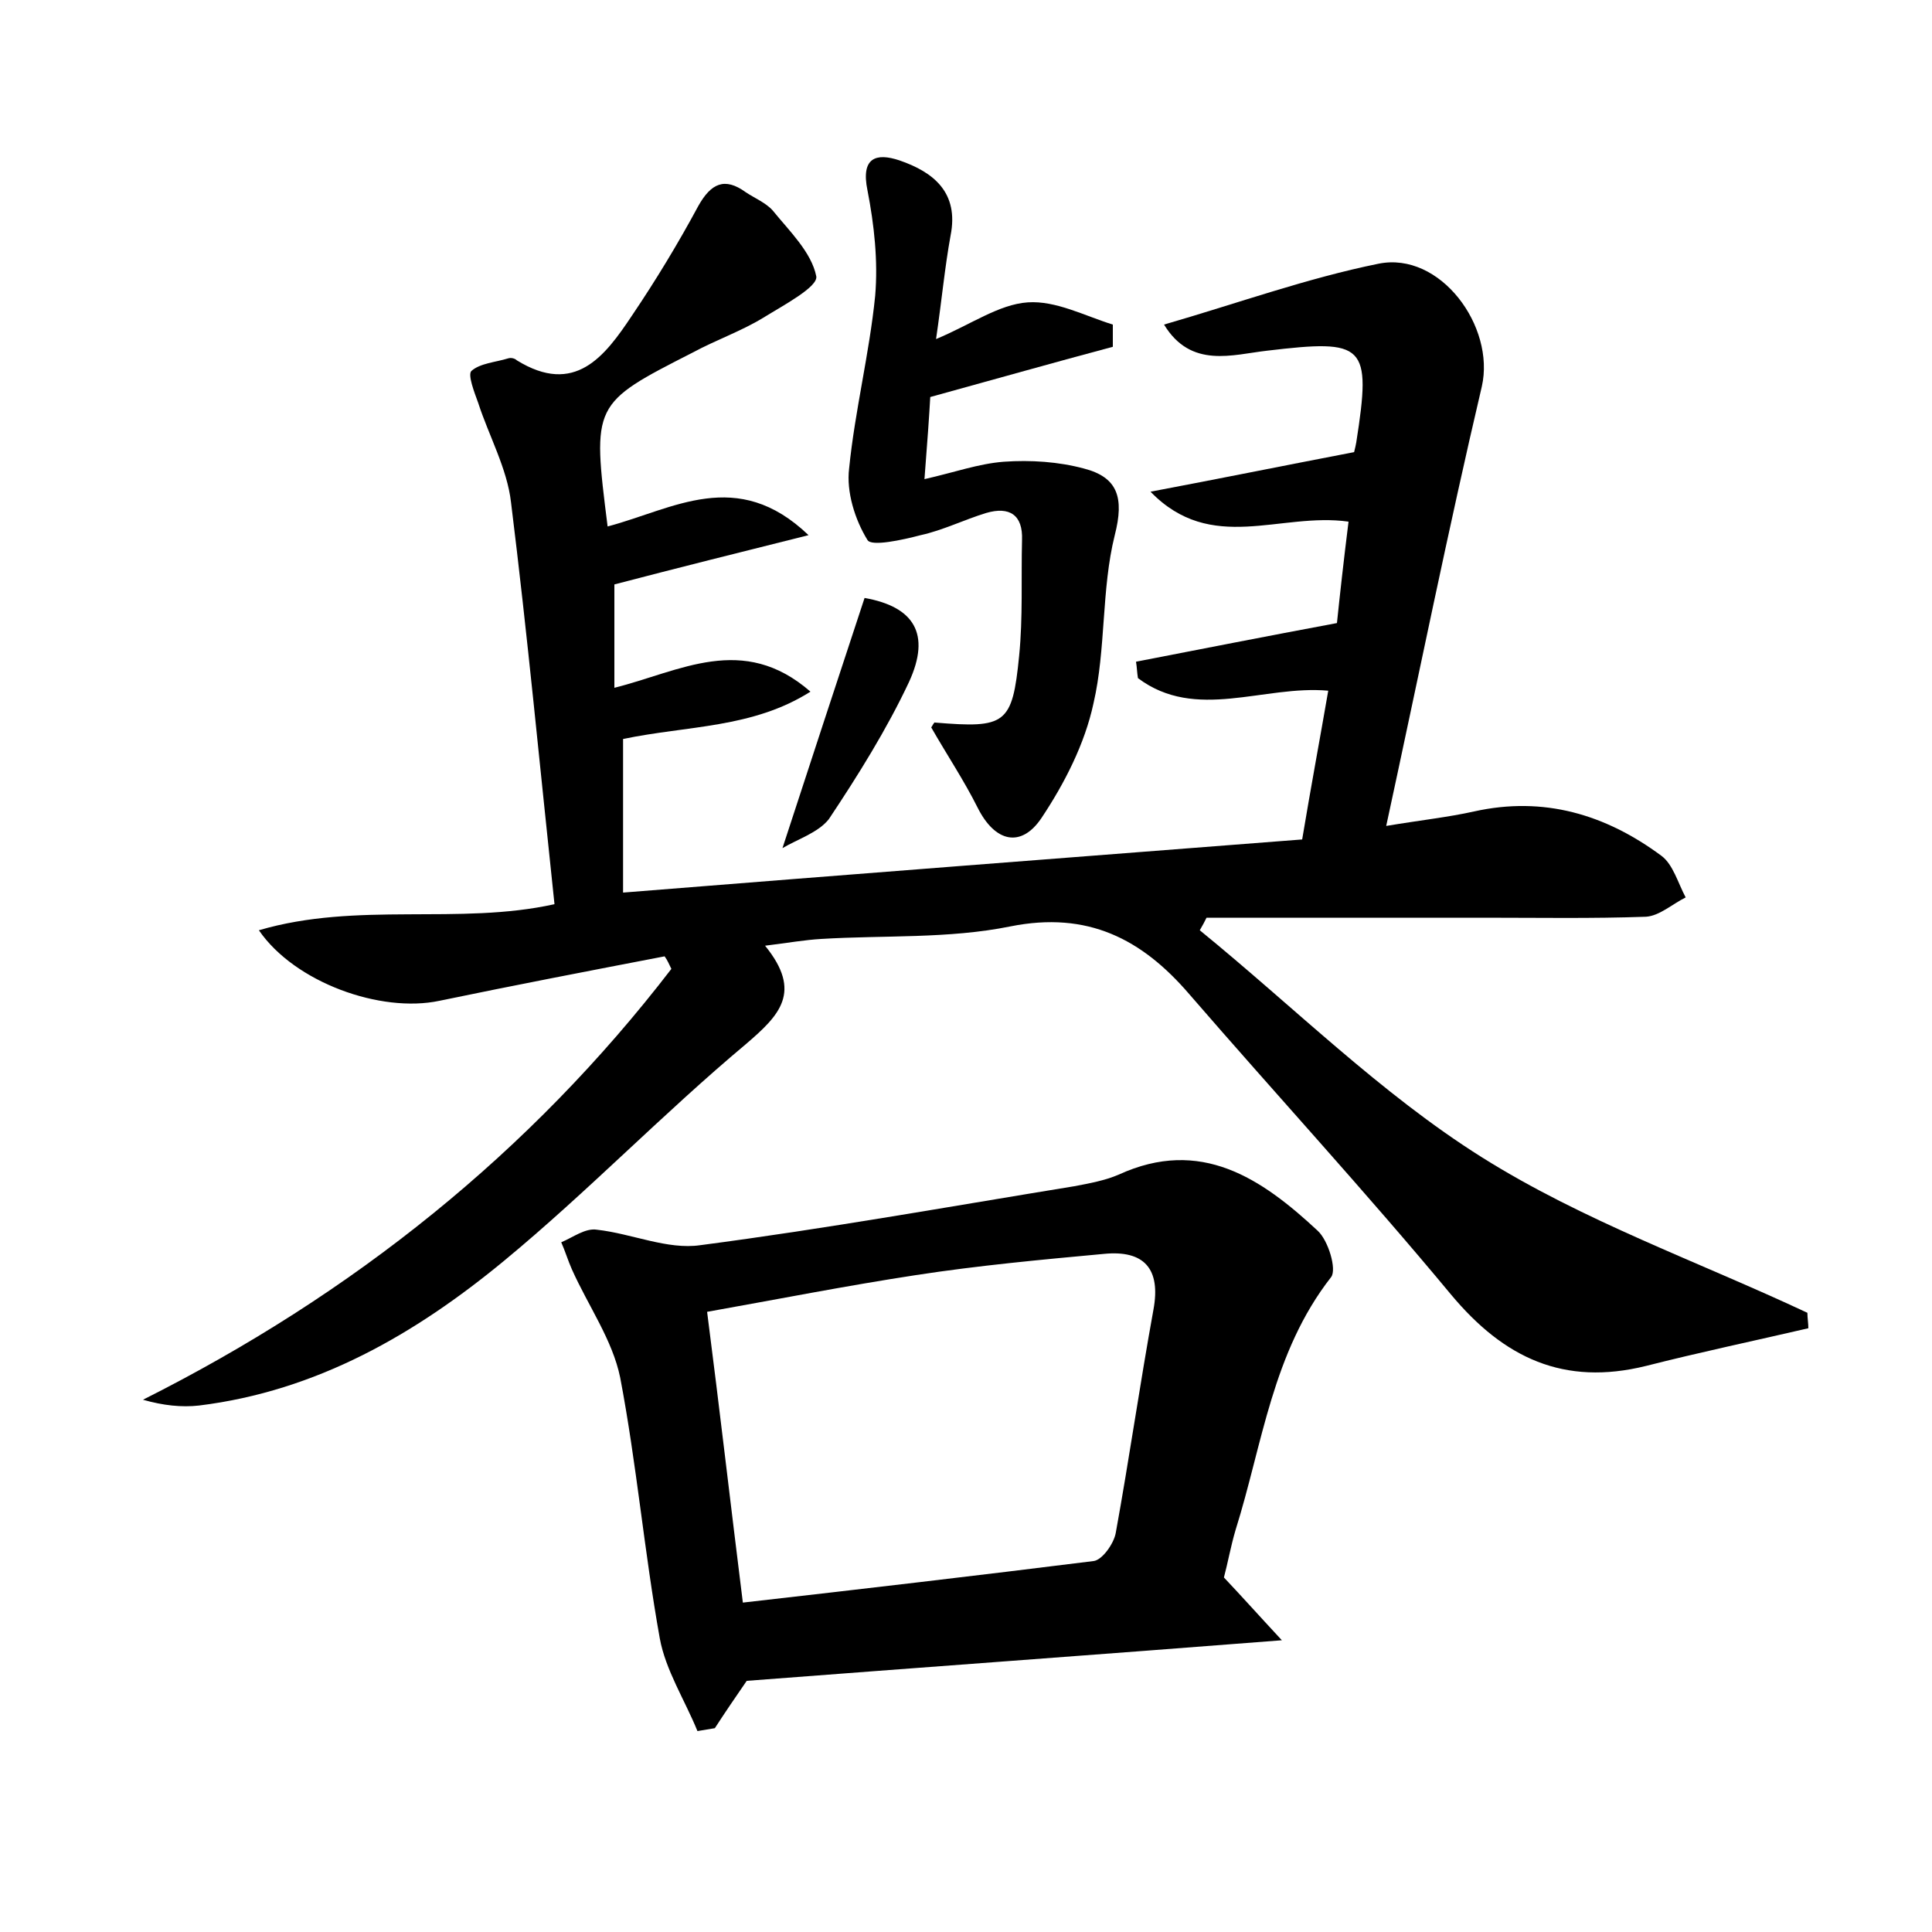
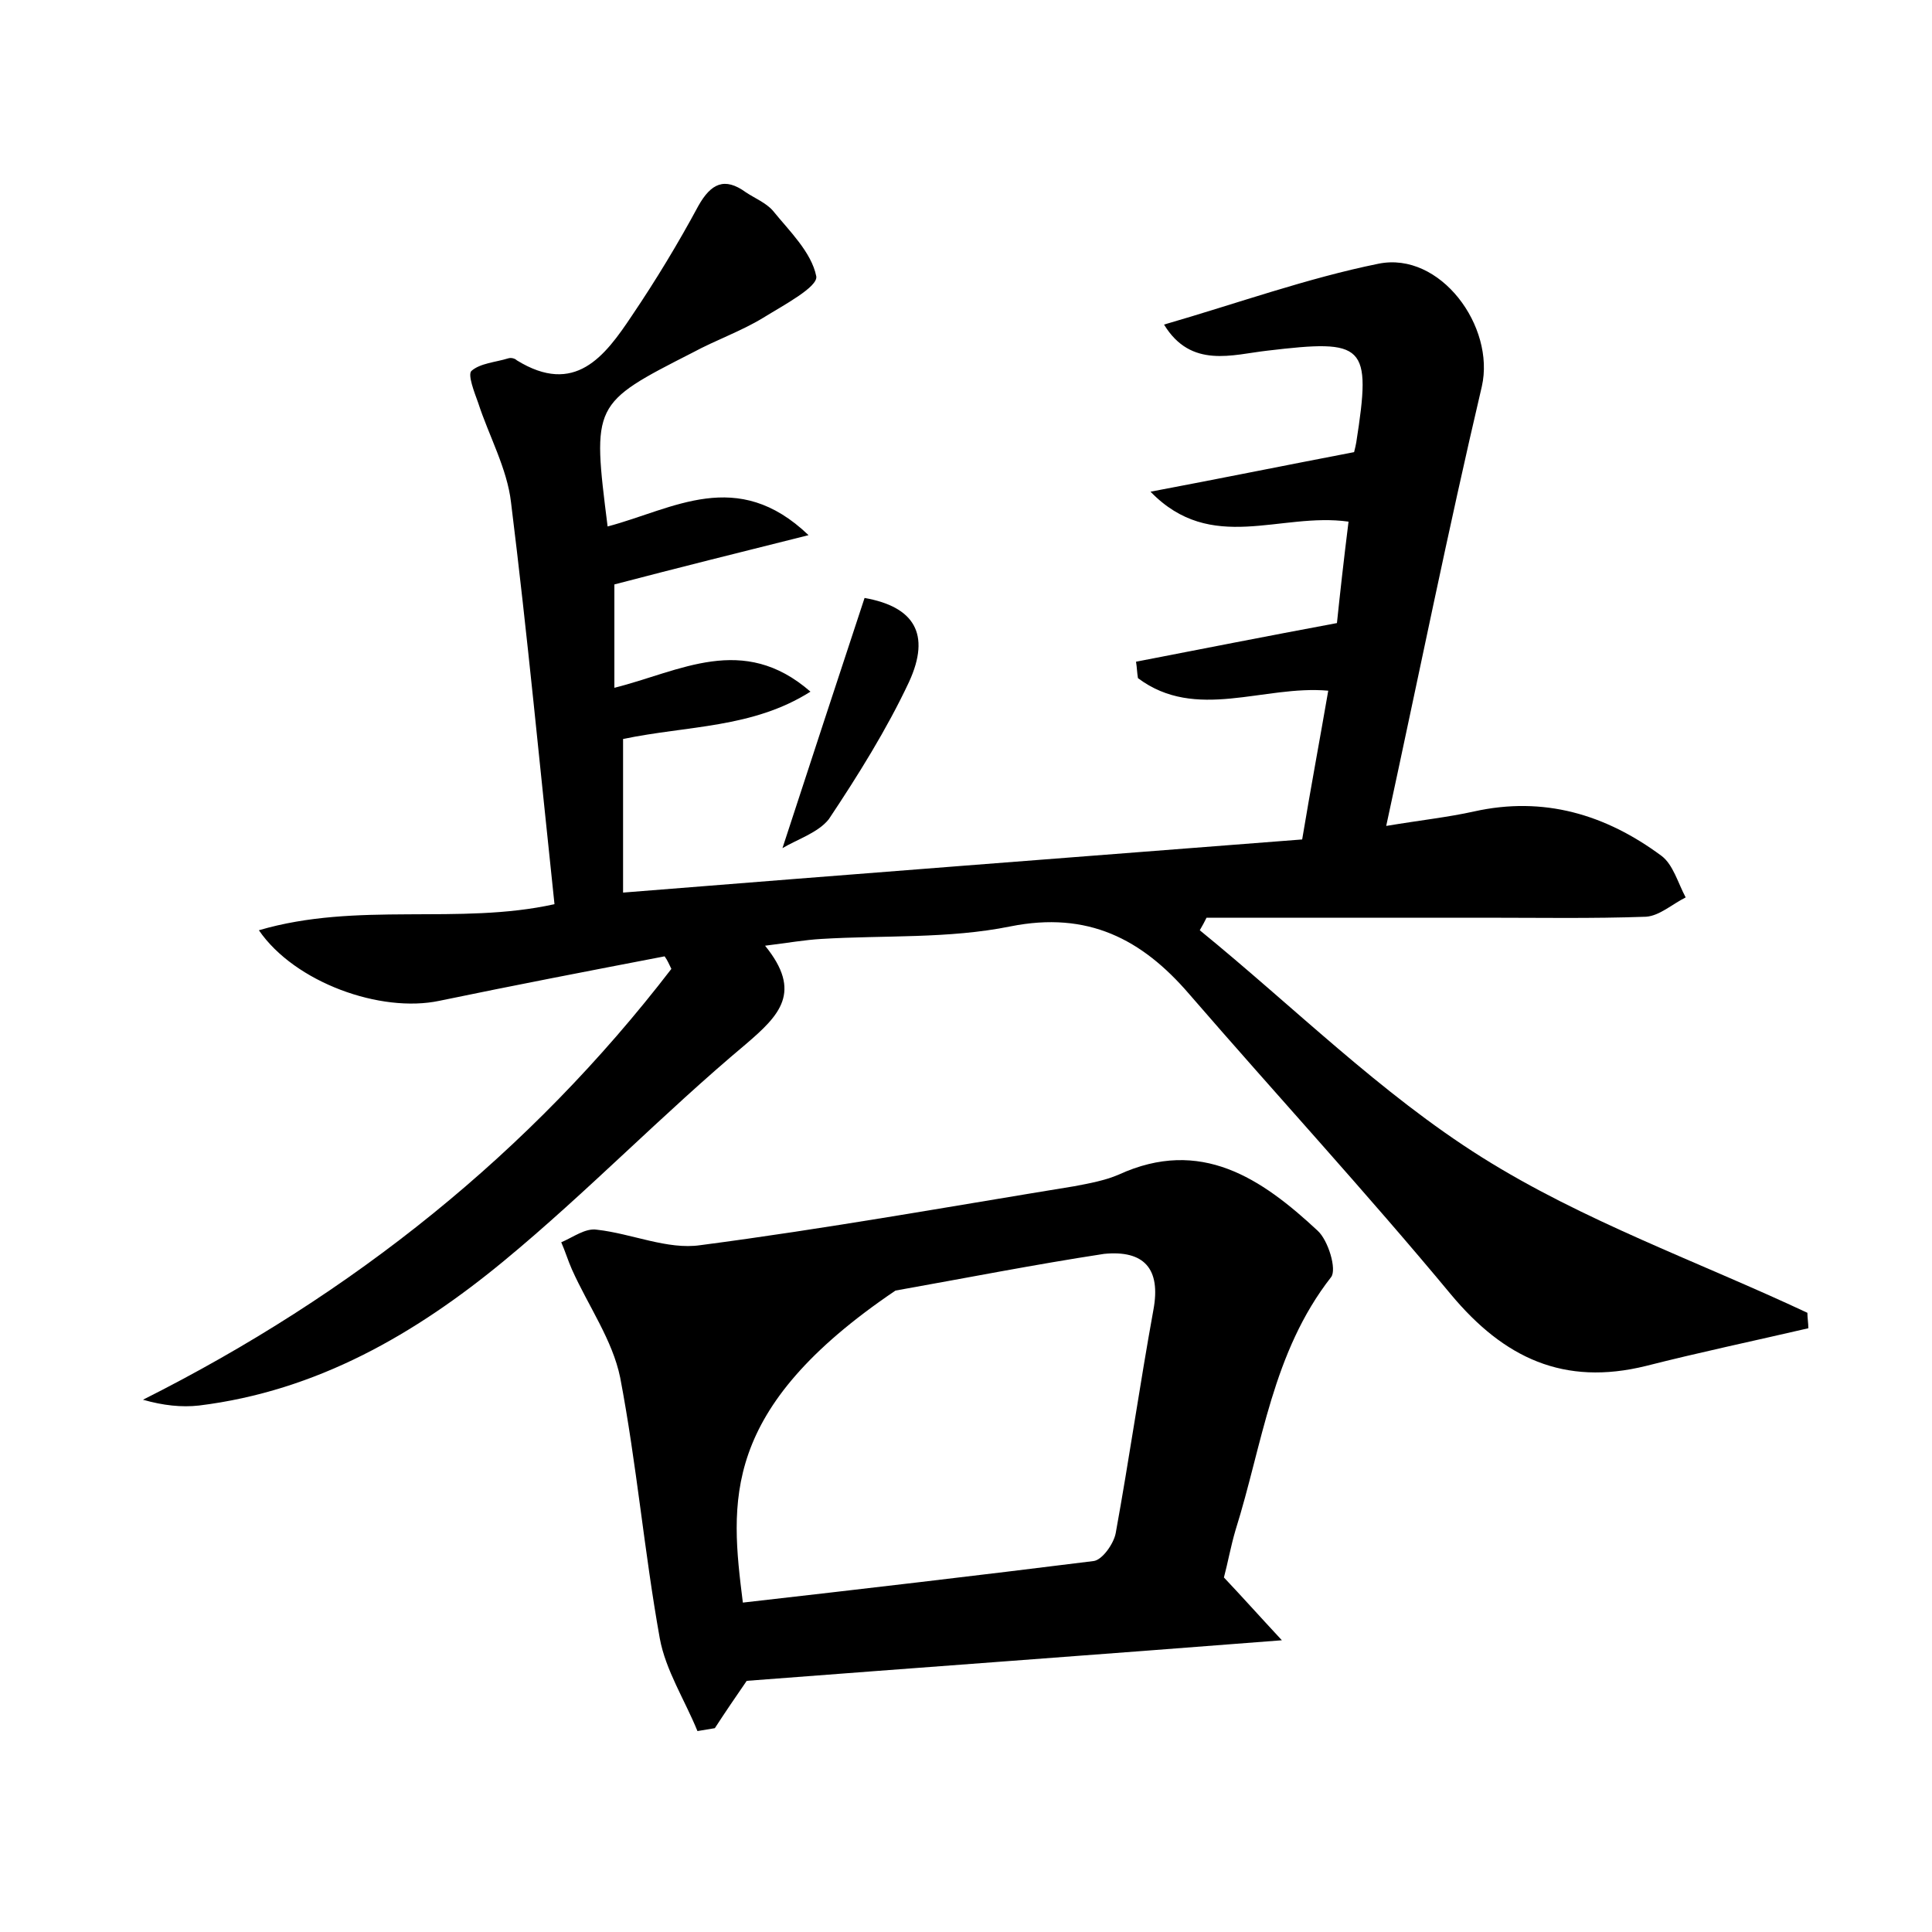
<svg xmlns="http://www.w3.org/2000/svg" version="1.1" id="图层_1" x="0px" y="0px" viewBox="0 0 200 200" style="enable-background:new 0 0 200 200;" xml:space="preserve">
  <style type="text/css">
	.st0{fill:#FFFFFF;}
</style>
  <g>
    <path d="M62.9,54.5c6.8-1.8,13.4-6.2,20.8,0.9c-7.2,1.8-13.6,3.4-20.1,5.1c0,3.3,0,6.8,0,10.7c6.8-1.7,13.3-5.7,20.3,0.4   c-6,3.8-12.7,3.5-19.4,4.9c0,5.1,0,10.5,0,15.9c23.7-1.9,47.1-3.7,70.3-5.5c0.9-5.4,1.8-10.2,2.7-15.4c-6.7-0.6-13.7,3.2-19.7-1.3   c-0.1-0.6-0.1-1.1-0.2-1.7c6.7-1.3,13.3-2.6,20.8-4c0.3-2.9,0.7-6.5,1.2-10.5c-7.1-1-14.2,3.4-20.5-3.1c6.9-1.3,13.8-2.7,21.1-4.1   c-0.1,0.2,0.1-0.4,0.2-1c1.6-10.2,0.9-10.7-9.2-9.5c-3.6,0.4-7.9,1.9-10.7-2.7c7.6-2.2,14.8-4.8,22.2-6.3   c6.4-1.3,12.1,6.5,10.7,12.7c-3.5,14.9-6.5,29.8-9.9,45.5c3.6-0.6,6.4-0.9,9.1-1.5c7.2-1.6,13.6,0.3,19.4,4.6   c1.2,0.9,1.7,2.8,2.5,4.3c-1.4,0.7-2.7,1.9-4.1,2c-5.6,0.2-11.2,0.1-16.8,0.1c-9.6,0-19.1,0-28.7,0c-0.2,0.4-0.4,0.8-0.7,1.3   c9.7,7.9,18.7,16.9,29.2,23.5c10.5,6.6,22.4,10.8,33.7,16.1c0,0.5,0.1,1.1,0.1,1.6c-5.6,1.3-11.3,2.5-16.8,3.9   c-8.5,2.1-14.7-0.8-20.2-7.4c-8.8-10.6-18.1-20.7-27.1-31.1c-4.9-5.7-10.5-8.6-18.5-7c-6.4,1.3-13.1,0.9-19.6,1.3   c-1.7,0.1-3.4,0.4-5.8,0.7c3.9,4.8,1.5,7.2-2,10.2c-8.6,7.2-16.4,15.3-25,22.4c-9.2,7.6-19.4,13.5-31.6,15c-1.8,0.2-3.7,0-5.8-0.6   c21.7-10.9,40.1-25.6,54.7-44.6c-0.2-0.4-0.4-0.9-0.7-1.3c-7.8,1.5-15.6,3-23.3,4.6c-6.1,1.3-15-1.9-18.7-7.3   c10.2-3,20.7-0.5,30.6-2.7c-1.5-14.1-2.8-27.9-4.5-41.6c-0.4-3.5-2.3-6.9-3.4-10.3c-0.4-1.1-1.1-2.9-0.7-3.3   c0.9-0.8,2.5-0.9,3.8-1.3c0.3-0.1,0.7,0,0.9,0.2c6,3.7,9.1-0.4,11.9-4.6c2.5-3.7,4.8-7.5,6.9-11.4c1.3-2.3,2.7-3,4.9-1.4   c0.9,0.6,2.1,1.1,2.8,1.9c1.7,2.1,4,4.3,4.5,6.8c0.2,1.1-3.4,3-5.5,4.3c-2.3,1.4-4.9,2.3-7.3,3.6C61.3,41.8,61.3,41.8,62.9,54.5z" />
-     <path d="M77.3,174c-1.1,1.6-2.2,3.2-3.3,4.9c-0.6,0.1-1.2,0.2-1.8,0.3c-1.3-3.2-3.3-6.3-3.9-9.6c-1.6-8.9-2.4-18.1-4.1-27   c-0.8-3.9-3.3-7.4-5-11.2c-0.4-0.9-0.7-1.9-1.1-2.8c1.2-0.5,2.5-1.5,3.7-1.3c3.6,0.4,7.3,2.1,10.7,1.6c13-1.7,25.8-4,38.7-6.1   c1.6-0.3,3.2-0.6,4.6-1.2c8.5-3.9,14.8,0.4,20.6,5.8c1.1,1,2,4,1.4,4.8c-6.1,7.8-7.1,17.3-9.9,26.2c-0.5,1.7-0.8,3.4-1.2,4.9   c1.8,1.9,3.4,3.7,6,6.5C113.5,171.3,95.5,172.6,77.3,174z M76.9,165.9c12.3-1.4,24.3-2.8,36.3-4.3c0.9-0.1,2.1-1.8,2.3-2.9   c1.4-7.7,2.5-15.4,3.9-23.1c0.8-4.3-1-6.2-5.1-5.8c-6.5,0.6-13,1.2-19.5,2.2c-7.2,1.1-14.3,2.5-21.6,3.8   C74.5,145.9,75.6,155.5,76.9,165.9z" />
-     <path d="M115.2,35.9c-6,1.6-12,3.3-18.9,5.2c-0.1,1.8-0.3,4.7-0.6,8.5c3.1-0.7,5.6-1.6,8.2-1.8c2.8-0.2,5.7,0,8.3,0.7   c3.5,0.9,4.2,3,3.2,6.9c-1.4,5.6-0.9,11.8-2.2,17.4c-0.9,4.2-3,8.3-5.4,11.9c-2.1,3.1-4.8,2.5-6.6-1.1c-1.4-2.8-3.2-5.5-4.8-8.3   c0.1-0.1,0.3-0.6,0.4-0.5c7.3,0.6,8,0.2,8.7-6.9c0.4-4,0.2-8,0.3-12c0.1-2.6-1.3-3.5-3.7-2.8c-2.3,0.7-4.5,1.8-6.8,2.3   c-1.9,0.5-5.1,1.2-5.5,0.5c-1.3-2.1-2.2-5-1.9-7.4c0.6-6,2.1-11.9,2.7-17.9c0.3-3.6-0.1-7.3-0.8-10.9c-0.7-3.4,0.9-3.9,3.3-3.1   c3.5,1.2,6.2,3.3,5.3,7.8c-0.6,3.3-0.9,6.6-1.5,10.7c3.6-1.5,6.5-3.6,9.5-3.8c2.9-0.2,5.9,1.4,8.8,2.3   C115.2,34.4,115.2,35.2,115.2,35.9z" />
+     <path d="M77.3,174c-1.1,1.6-2.2,3.2-3.3,4.9c-0.6,0.1-1.2,0.2-1.8,0.3c-1.3-3.2-3.3-6.3-3.9-9.6c-1.6-8.9-2.4-18.1-4.1-27   c-0.8-3.9-3.3-7.4-5-11.2c-0.4-0.9-0.7-1.9-1.1-2.8c1.2-0.5,2.5-1.5,3.7-1.3c3.6,0.4,7.3,2.1,10.7,1.6c13-1.7,25.8-4,38.7-6.1   c1.6-0.3,3.2-0.6,4.6-1.2c8.5-3.9,14.8,0.4,20.6,5.8c1.1,1,2,4,1.4,4.8c-6.1,7.8-7.1,17.3-9.9,26.2c-0.5,1.7-0.8,3.4-1.2,4.9   c1.8,1.9,3.4,3.7,6,6.5C113.5,171.3,95.5,172.6,77.3,174z M76.9,165.9c12.3-1.4,24.3-2.8,36.3-4.3c0.9-0.1,2.1-1.8,2.3-2.9   c1.4-7.7,2.5-15.4,3.9-23.1c0.8-4.3-1-6.2-5.1-5.8c-7.2,1.1-14.3,2.5-21.6,3.8   C74.5,145.9,75.6,155.5,76.9,165.9z" />
    <path d="M81,87.8c2.9-8.9,5.7-17.4,8.5-25.9c5.1,0.9,6.9,3.7,4.6,8.7c-2.3,4.9-5.3,9.7-8.3,14.2C84.7,86.2,82.5,86.9,81,87.8z" />
  </g>
</svg>